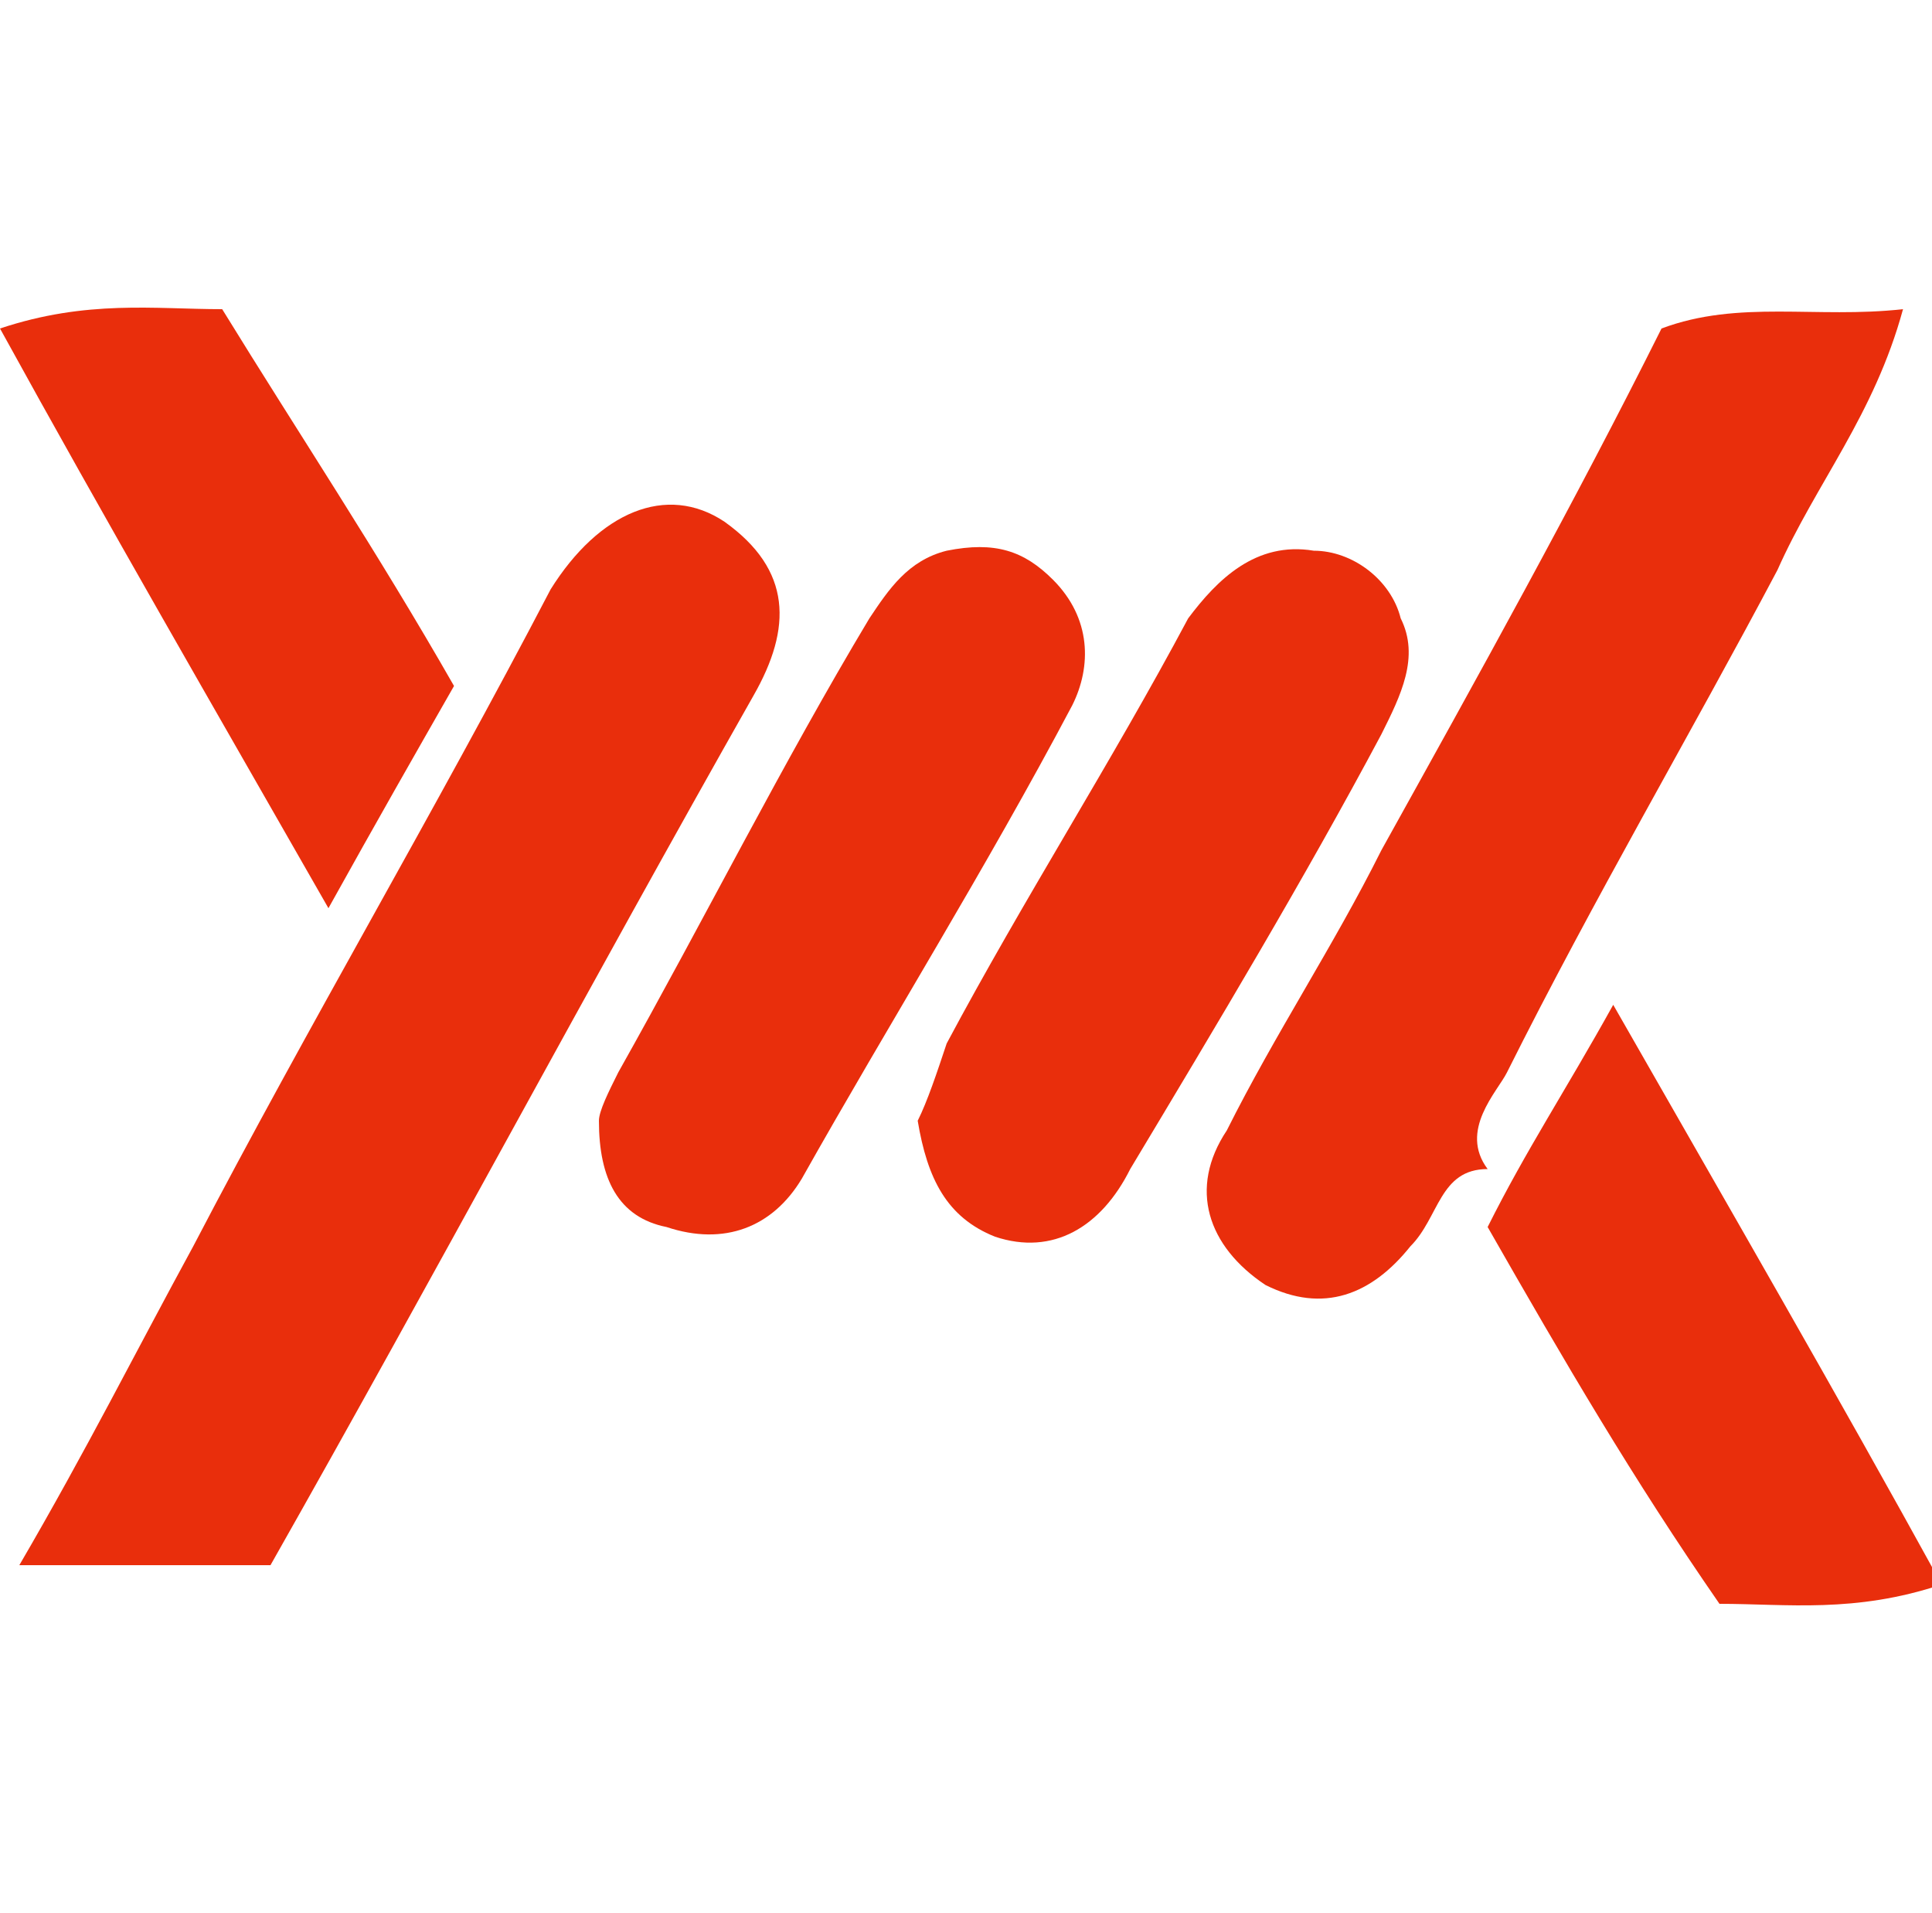
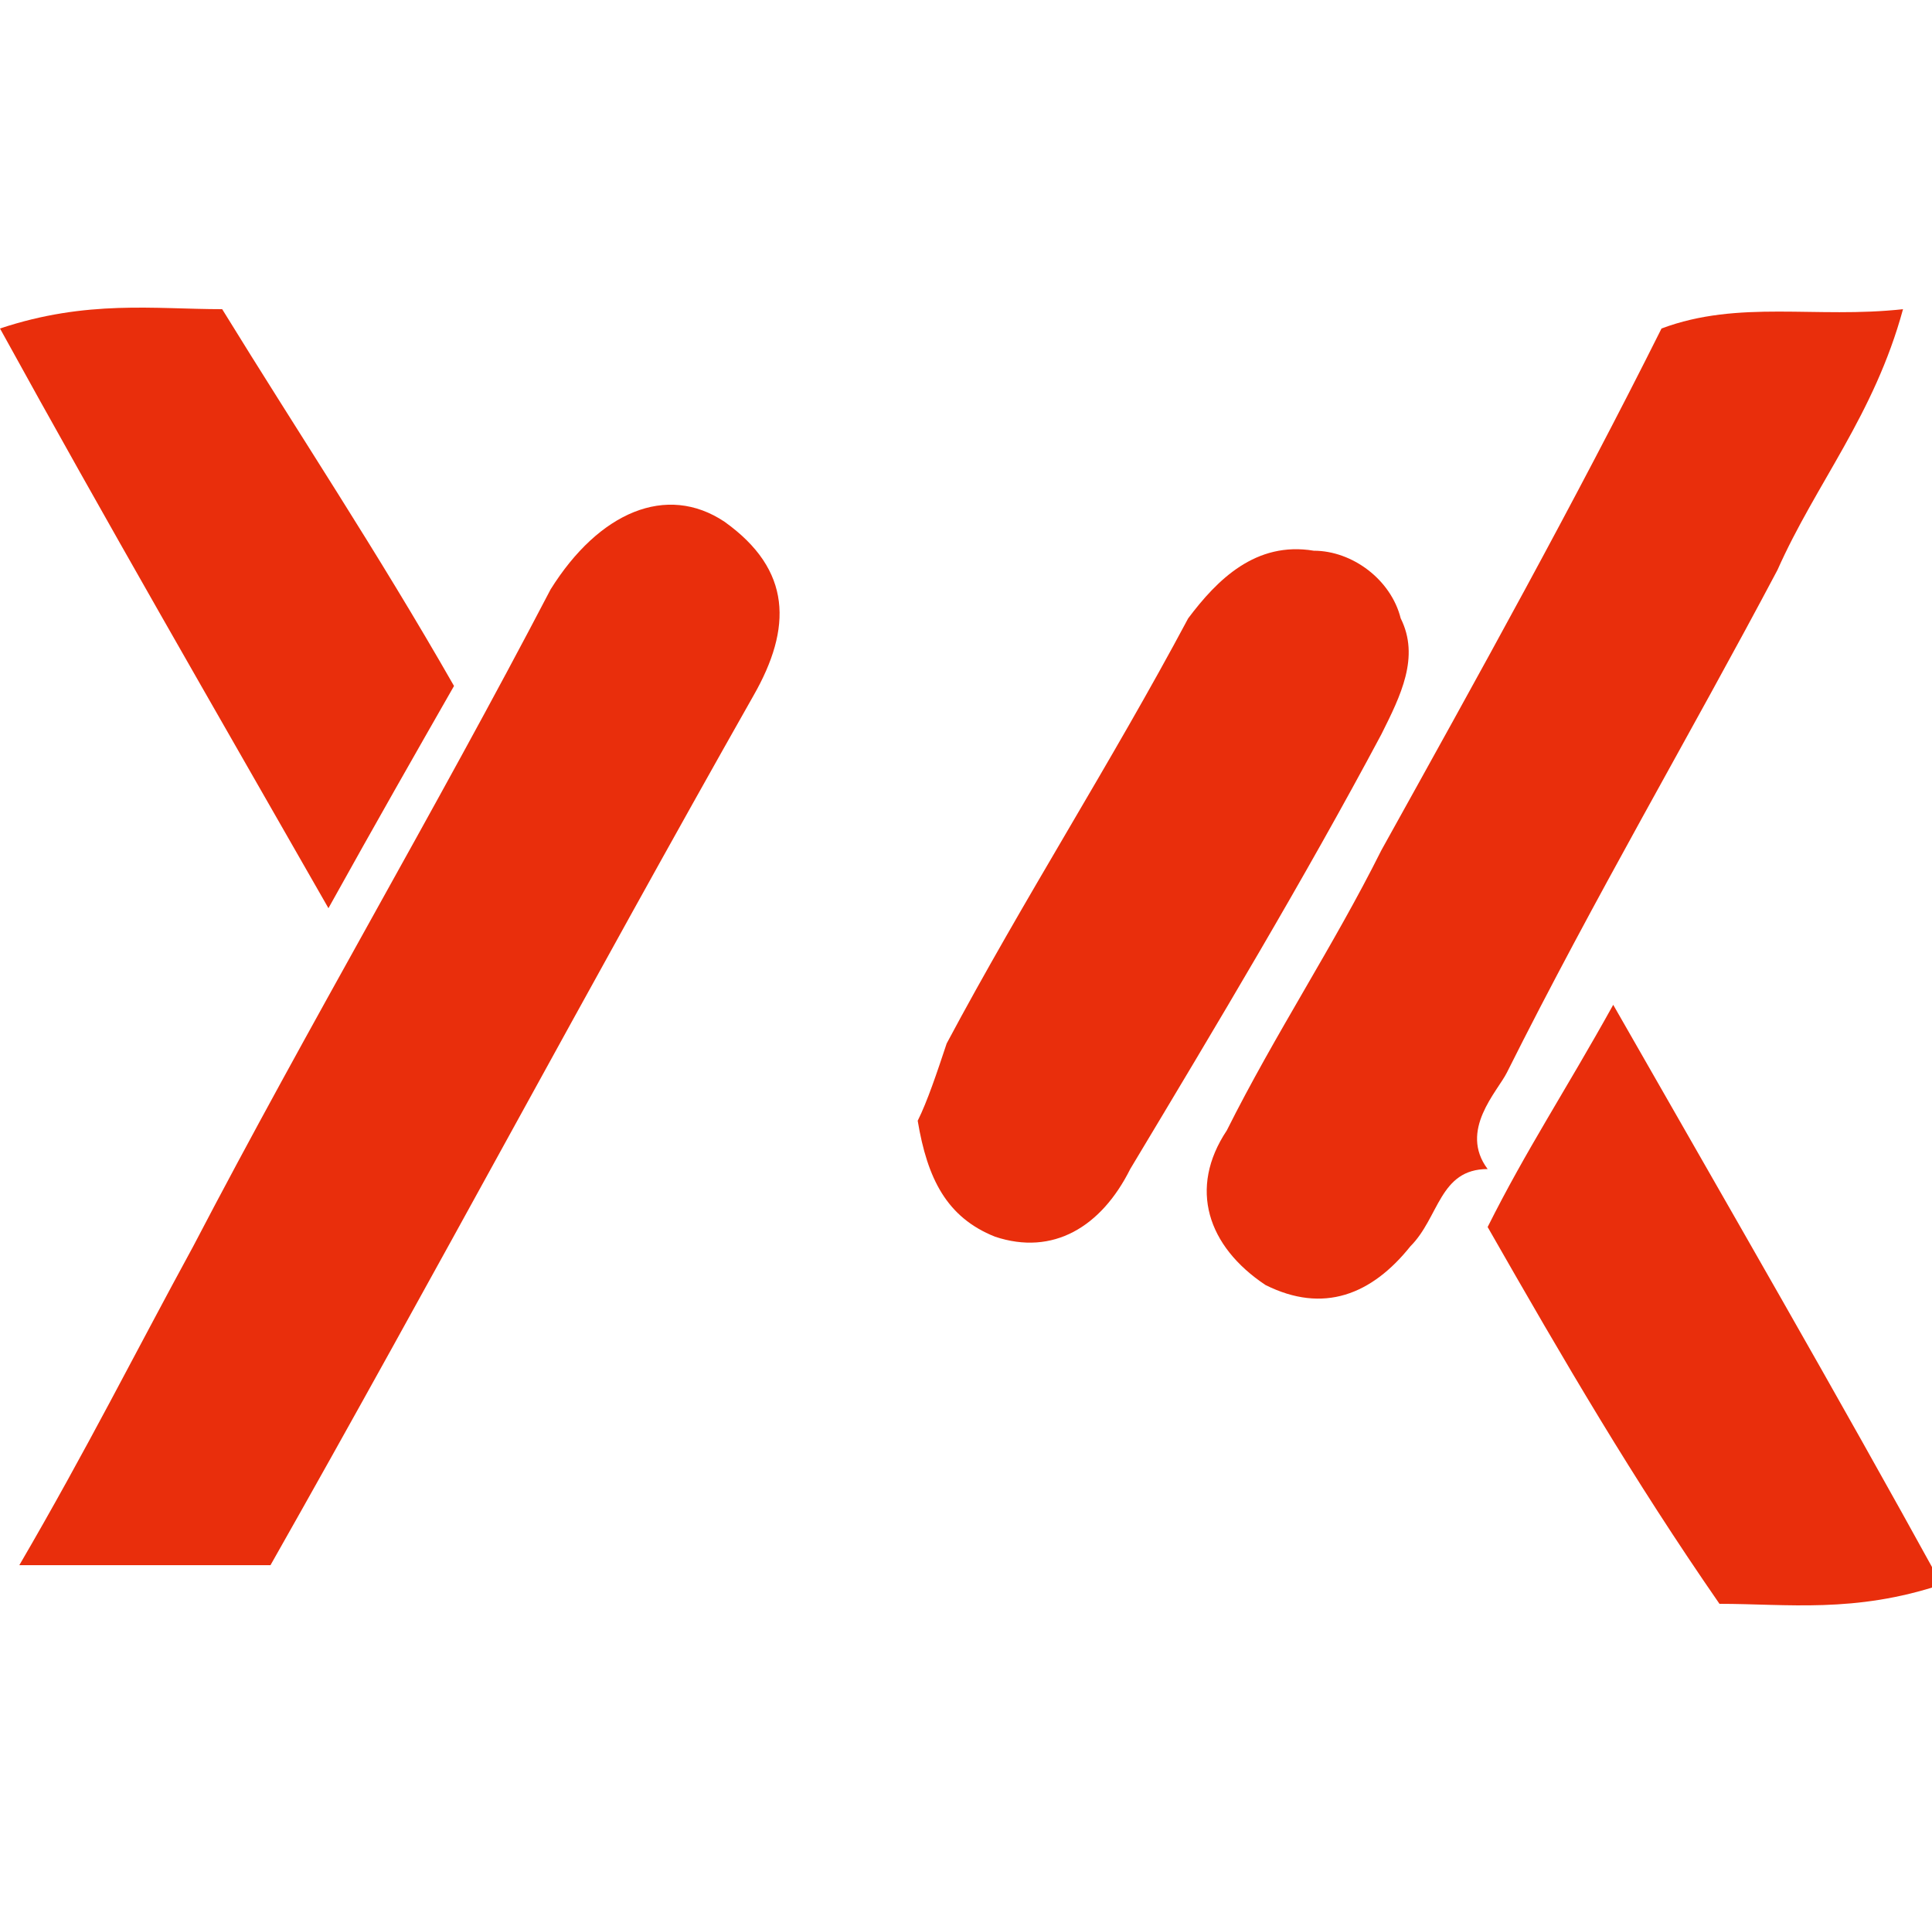
<svg xmlns="http://www.w3.org/2000/svg" version="1.1" id="Layer_1" x="0px" y="0px" viewBox="0 0 20 19.8" style="enable-background:new 0 0 20 19.8;" xml:space="preserve">
  <style type="text/css">
	.st0{fill:#E92E0C;}
</style>
  <g>
    <path class="st0" d="M2.8,16.2c-0.9,0-1.6,0-2.6,0C0.9,15,1.4,14,2,12.9c1.2-2.3,2.5-4.5,3.7-6.8C6.2,5.3,6.9,5,7.5,5.4   c0.7,0.5,0.7,1.1,0.3,1.8C6.1,10.2,4.5,13.2,2.8,16.2z" />
    <path class="st0" d="M15.4,12.1c-0.5,0-0.5,0.5-0.8,0.8c-0.4,0.5-0.9,0.7-1.5,0.4c-0.6-0.4-0.8-1-0.4-1.6c0.5-1,1.1-1.9,1.6-2.9   c1-1.8,2-3.6,2.9-5.4c0.8-0.3,1.6-0.1,2.5-0.2c-0.3,1.1-0.9,1.8-1.3,2.7c-0.9,1.7-1.9,3.4-2.8,5.2C15.5,11.3,15.1,11.7,15.4,12.1   L15.4,12.1z" />
-     <path class="st0" d="M6.2,11.6c0-0.1,0.1-0.3,0.2-0.5C7.3,9.5,8.1,7.9,9,6.4c0.2-0.3,0.4-0.6,0.8-0.7c0.5-0.1,0.8,0,1.1,0.3   c0.4,0.4,0.4,0.9,0.2,1.3c-0.9,1.7-1.9,3.3-2.8,4.9c-0.3,0.5-0.8,0.7-1.4,0.5C6.4,12.6,6.2,12.2,6.2,11.6z" />
    <path class="st0" d="M9.5,11.6c0.1-0.2,0.2-0.5,0.3-0.8c0.8-1.5,1.7-2.9,2.5-4.4C12.6,6,13,5.6,13.6,5.7c0.4,0,0.8,0.3,0.9,0.7   c0.2,0.4,0,0.8-0.2,1.2c-0.8,1.5-1.7,3-2.6,4.5c-0.3,0.6-0.8,0.9-1.4,0.7C9.8,12.6,9.6,12.2,9.5,11.6z" />
    <path class="st0" d="M4.7,7.1C4.3,7.8,3.9,8.5,3.4,9.4c-1.2-2.1-2.3-4-3.4-6c0.9-0.3,1.6-0.2,2.3-0.2C3.1,4.5,3.9,5.7,4.7,7.1z" />
    <path class="st0" d="M15.4,12.7c0.4-0.8,0.8-1.4,1.3-2.3c1.2,2.1,2.3,4,3.4,6c-0.9,0.3-1.6,0.2-2.3,0.2   C16.9,15.3,16.2,14.1,15.4,12.7z" />
  </g>
</svg>